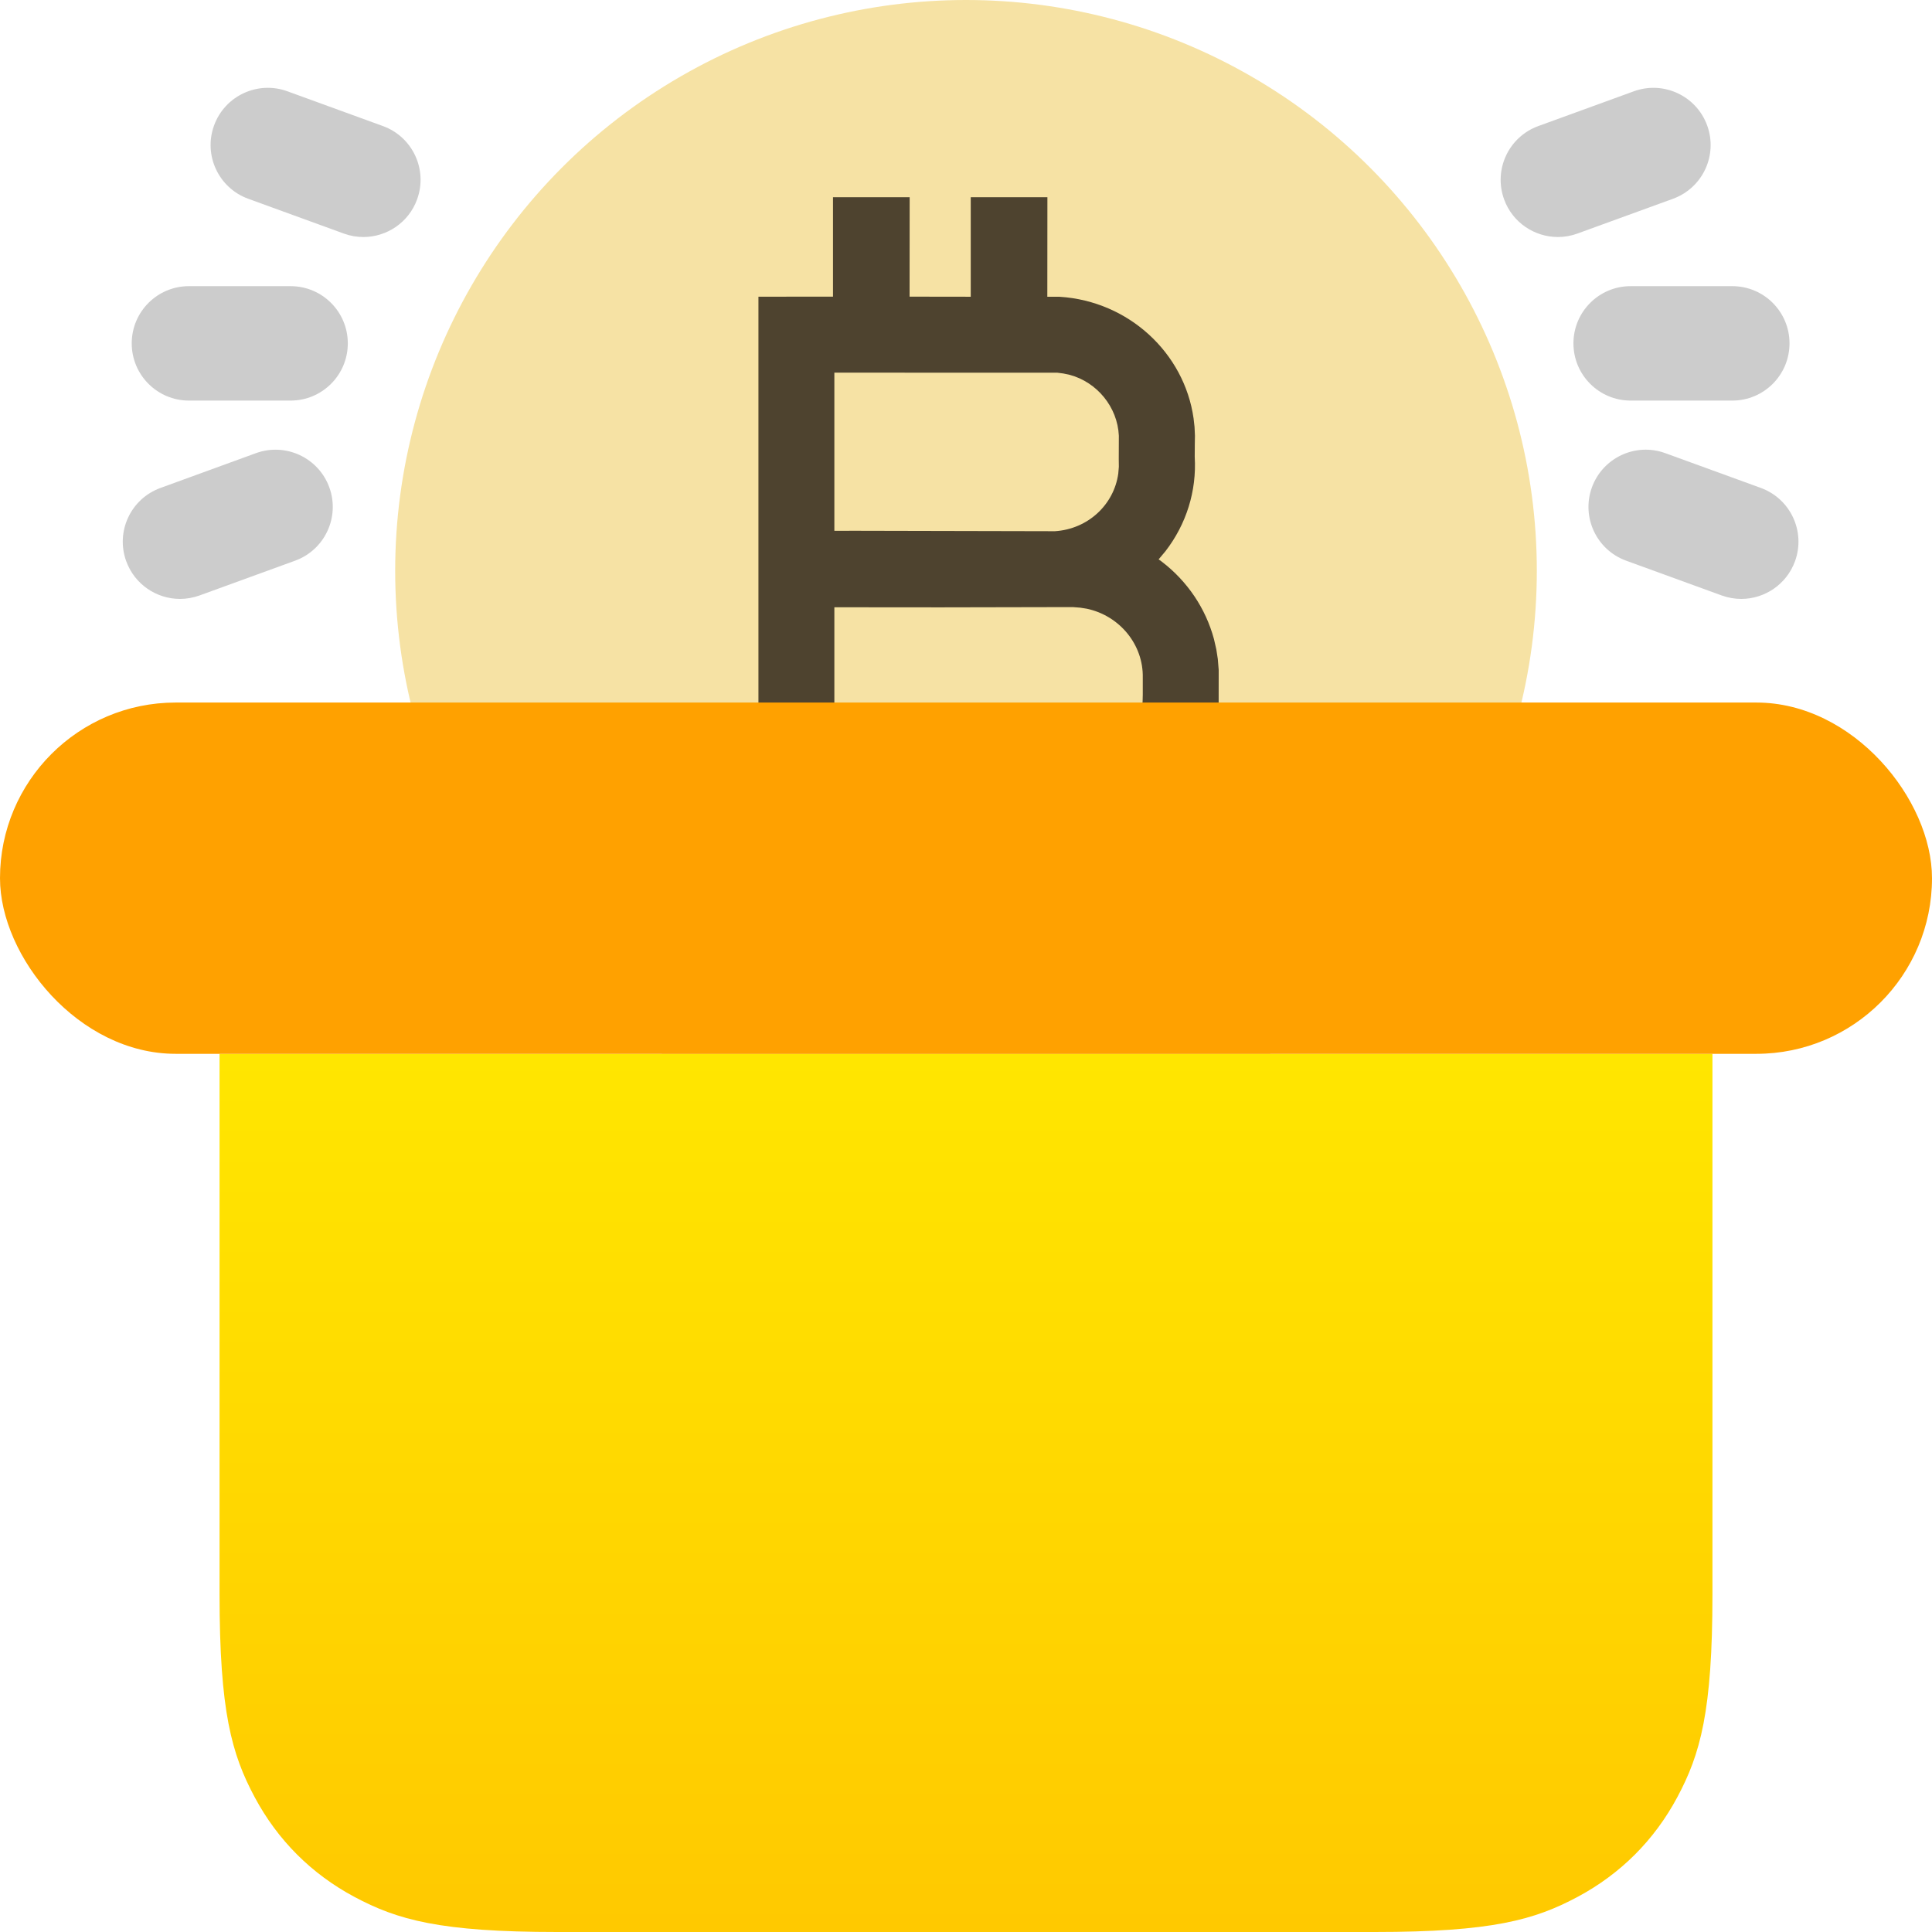
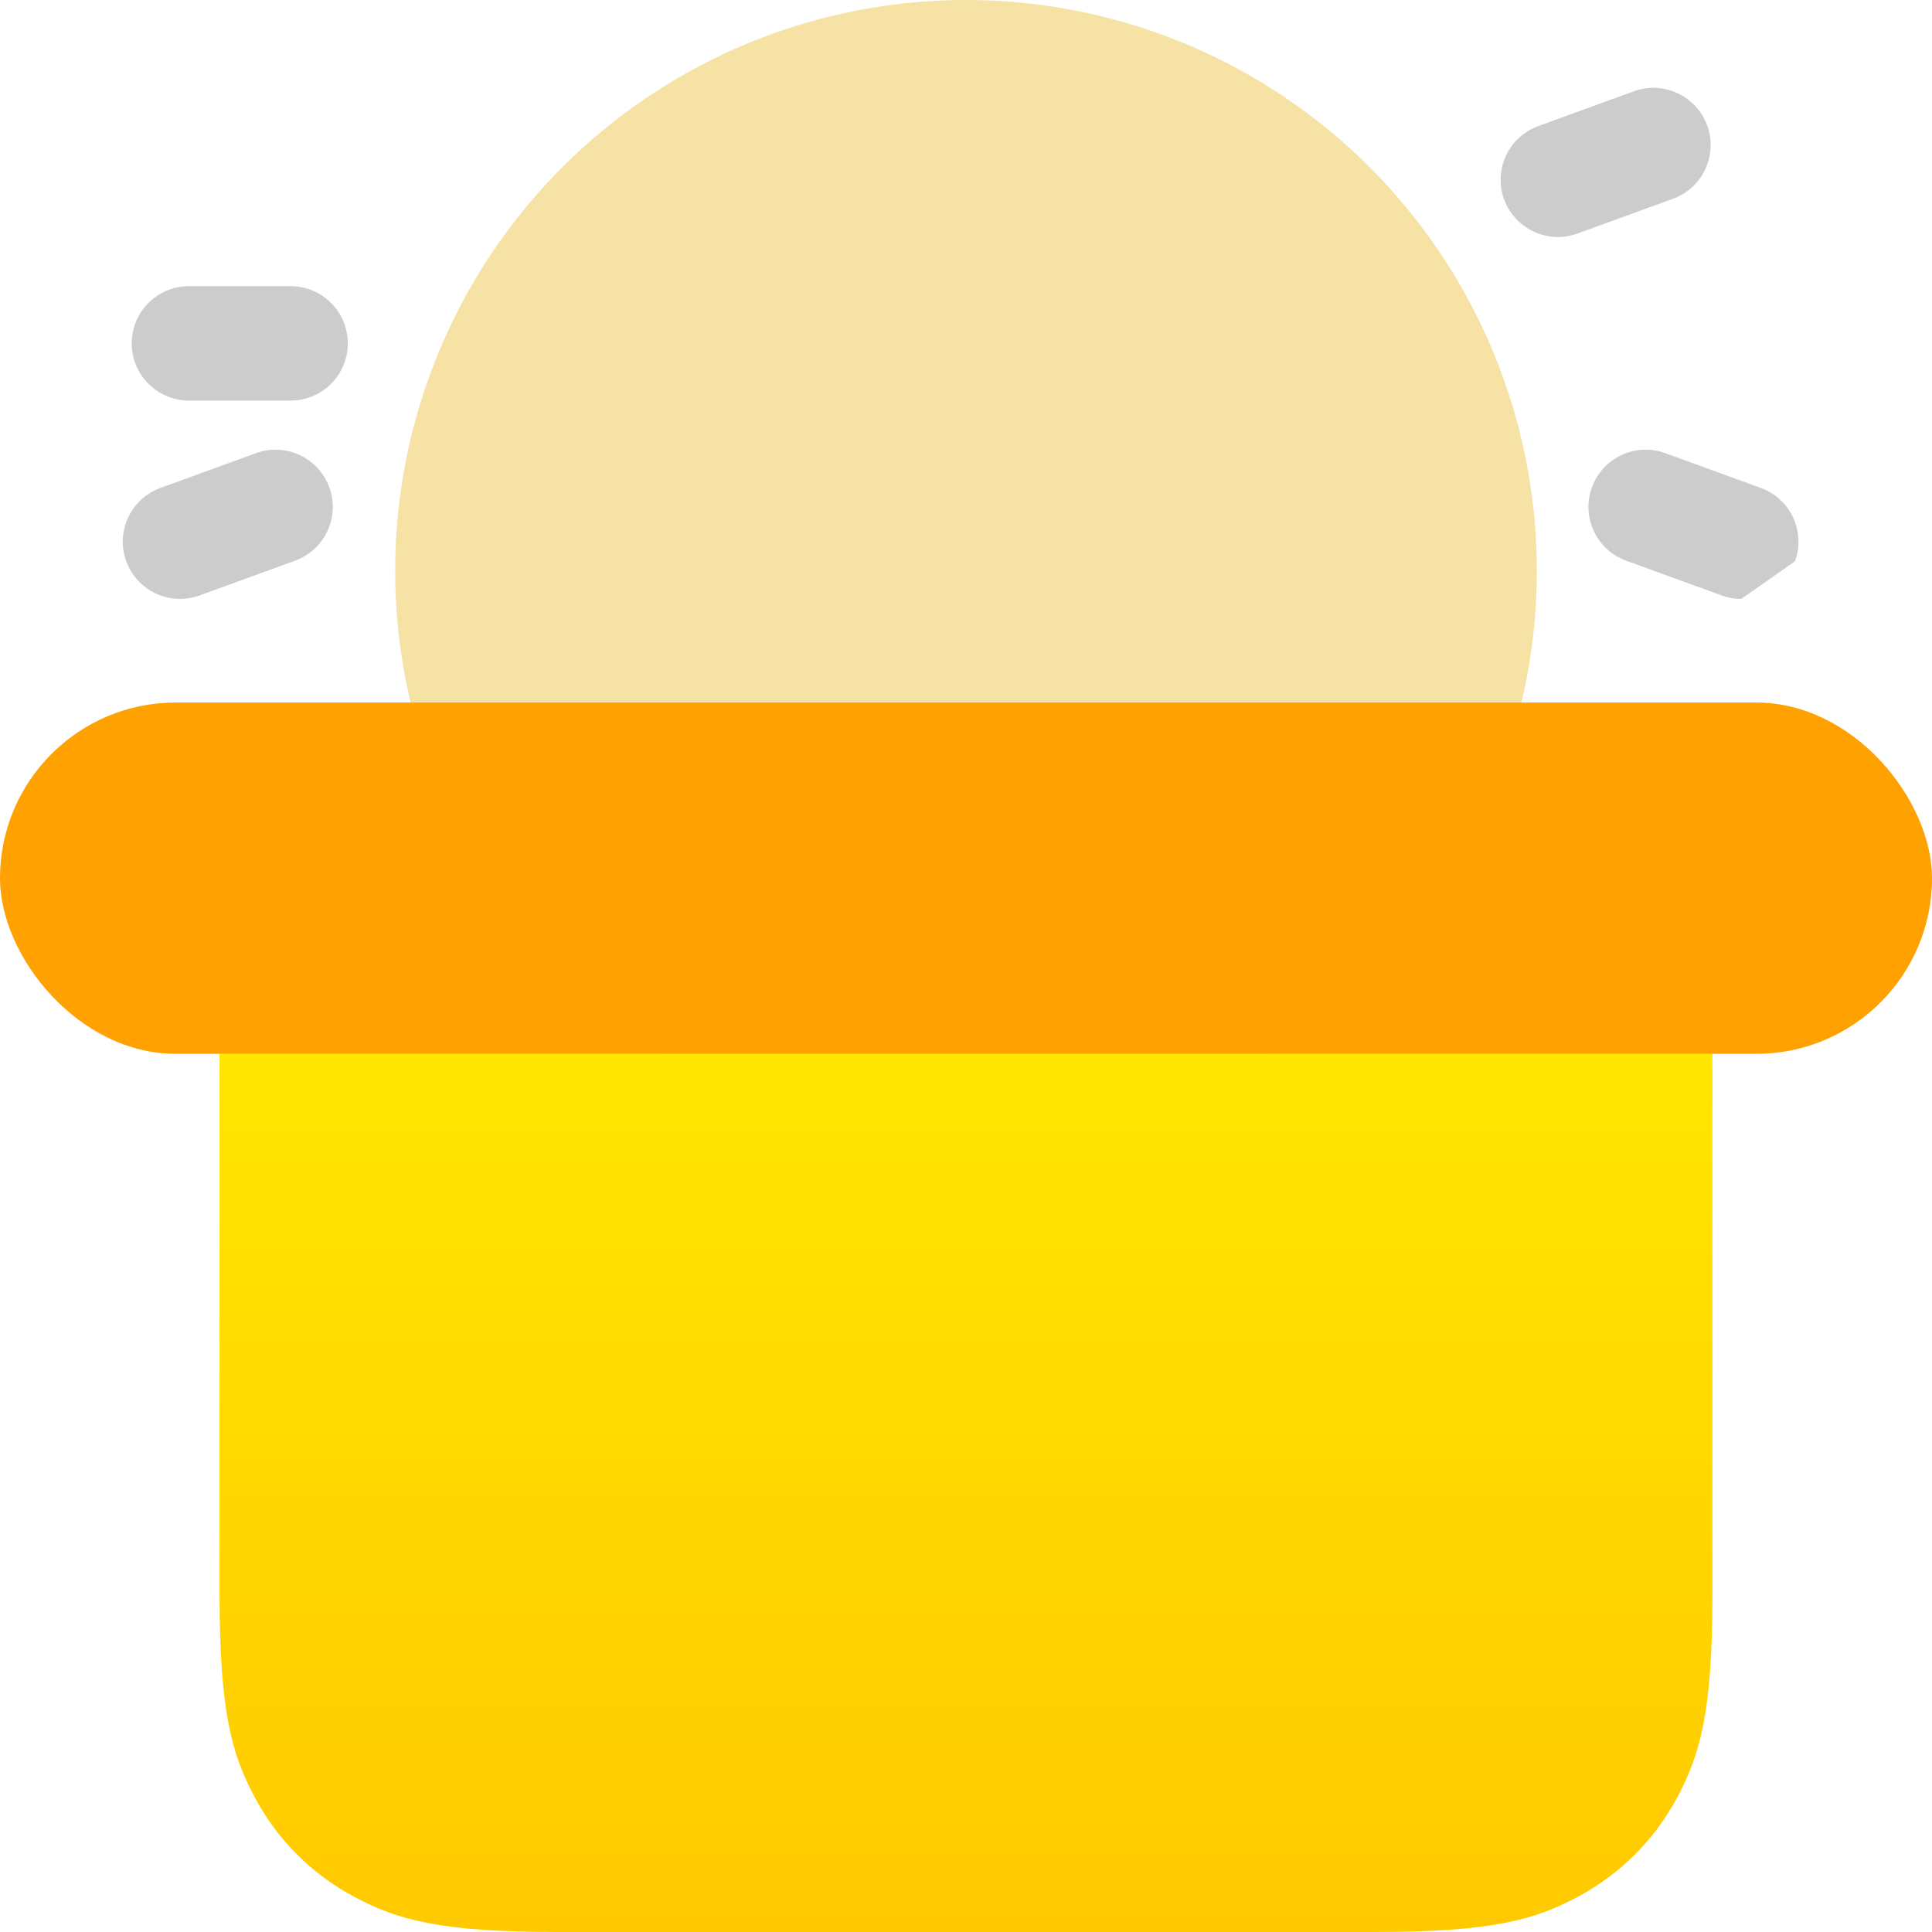
<svg xmlns="http://www.w3.org/2000/svg" width="44px" height="44px" viewBox="0 0 44 44" version="1.1">
  <title>UdunPC 20</title>
  <defs>
    <linearGradient x1="50%" y1="0%" x2="50%" y2="100%" id="linearGradient-1">
      <stop stop-color="#FFE600" offset="0%" />
      <stop stop-color="#FFC900" offset="100%" />
    </linearGradient>
  </defs>
  <g id="🍅Icons" stroke="none" stroke-width="1" fill="none" fill-rule="evenodd">
    <g id="icons" transform="translate(-917, -134)">
      <g id="UdunPC-20" transform="translate(917, 134)">
-         <rect id="矩形" fill="#FFFFFF" opacity="0" x="0" y="0" width="44" height="44" />
        <g id="ballot-box">
          <g id="编组-4" transform="translate(9, 0)">
            <circle id="椭圆形" fill="#F6E2A4" cx="13" cy="13" r="13" />
-             <path d="M9.971,4.491 L11.717,4.491 L11.715,6.756 L13.108,6.758 L13.108,4.491 L14.854,4.491 L14.852,6.758 L15.136,6.759 C16.709,6.86 17.973,8.041 18.183,9.529 L18.205,9.724 L18.214,9.923 L18.211,10.112 L18.209,10.403 C18.256,11.186 18.016,11.941 17.542,12.554 L17.387,12.739 L17.459,12.791 C18.039,13.235 18.458,13.853 18.647,14.554 L18.701,14.79 L18.735,15.01 L18.755,15.257 L18.754,16.019 C18.68,17.6 17.477,18.896 15.892,19.135 L15.684,19.16 L15.464,19.173 L15.041,19.171 L15.042,21.509 L13.297,21.509 L13.297,19.171 L11.903,19.171 L11.906,21.509 L10.16,21.509 L10.159,19.171 L8.273,19.173 L8.273,6.757 L9.971,6.756 L9.971,4.491 Z M15.599,13.839 L15.43,13.826 L12.426,13.832 L10.002,13.83 L10.002,17.44 L15.44,17.442 C16.231,17.42 16.878,16.857 17.004,16.126 L17.022,15.978 L17.026,15.819 L17.026,15.438 C17.043,14.678 16.496,14.021 15.751,13.863 L15.599,13.839 Z M10.002,8.487 L10.002,12.089 L10.477,12.088 L15.025,12.098 C15.778,12.05 16.37,11.494 16.468,10.785 L16.481,10.63 L16.479,10.454 L16.481,9.923 C16.451,9.268 15.983,8.704 15.363,8.537 L15.217,8.506 L15.08,8.488 L10.002,8.487 Z" id="形状结合" fill="#4E432F" fill-rule="nonzero" />
          </g>
-           <path d="M8.275,5.398 C8.127,5.398 7.977,5.373 7.83,5.319 L5.654,4.527 C4.977,4.281 4.629,3.534 4.875,2.858 C5.121,2.181 5.869,1.833 6.545,2.079 L8.721,2.871 C9.397,3.117 9.746,3.864 9.499,4.541 C9.307,5.07 8.807,5.398 8.275,5.398 Z" id="路径" fill="#CCCCCC" fill-rule="nonzero" />
          <path d="M6.618,9.123 L4.303,9.123 C3.583,9.123 3,8.539 3,7.82 C3,7.1 3.583,6.517 4.303,6.517 L6.618,6.517 C7.338,6.517 7.921,7.1 7.921,7.82 C7.921,8.539 7.338,9.123 6.618,9.123 Z" id="路径" fill="#CCCCCC" fill-rule="nonzero" />
          <path d="M4.099,13.64 C3.567,13.64 3.068,13.311 2.875,12.782 C2.629,12.106 2.977,11.359 3.654,11.113 L5.83,10.32 C6.506,10.075 7.253,10.423 7.5,11.099 C7.746,11.775 7.397,12.523 6.721,12.769 L4.545,13.561 C4.398,13.614 4.247,13.64 4.099,13.64 Z" id="路径" fill="#CCCCCC" fill-rule="nonzero" />
-           <path d="M39.656,13.64 C39.508,13.64 39.357,13.614 39.21,13.561 L37.034,12.769 C36.358,12.523 36.009,11.775 36.255,11.099 C36.502,10.423 37.249,10.074 37.925,10.32 L40.101,11.112 C40.778,11.359 41.126,12.106 40.88,12.782 C40.687,13.311 40.188,13.64 39.656,13.64 Z" id="路径" fill="#CCCCCC" fill-rule="nonzero" />
-           <path d="M39.452,9.123 L37.136,9.123 C36.417,9.123 35.834,8.539 35.834,7.82 C35.834,7.1 36.417,6.517 37.136,6.517 L39.452,6.517 C40.172,6.517 40.755,7.1 40.755,7.82 C40.755,8.539 40.172,9.123 39.452,9.123 Z" id="路径" fill="#CCCCCC" fill-rule="nonzero" />
+           <path d="M39.656,13.64 C39.508,13.64 39.357,13.614 39.21,13.561 L37.034,12.769 C36.358,12.523 36.009,11.775 36.255,11.099 C36.502,10.423 37.249,10.074 37.925,10.32 L40.101,11.112 C40.778,11.359 41.126,12.106 40.88,12.782 Z" id="路径" fill="#CCCCCC" fill-rule="nonzero" />
          <path d="M35.48,5.398 C34.948,5.398 34.448,5.07 34.255,4.541 C34.009,3.865 34.358,3.117 35.034,2.871 L37.21,2.079 C37.886,1.833 38.634,2.182 38.88,2.858 C39.126,3.534 38.777,4.281 38.101,4.527 L35.925,5.319 C35.778,5.373 35.628,5.398 35.48,5.398 Z" id="路径" fill="#CCCCCC" fill-rule="nonzero" />
          <path d="M5,24 L39,24 L39,36.308 C39,38.983 38.722,39.953 38.199,40.931 C37.676,41.908 36.908,42.676 35.931,43.199 C34.953,43.722 33.983,44 31.308,44 L12.692,44 C10.017,44 9.047,43.722 8.069,43.199 C7.092,42.676 6.324,41.908 5.801,40.931 C5.278,39.953 5,38.983 5,36.308 L5,24 L5,24 Z" id="矩形" fill="url(#linearGradient-1)" fill-rule="nonzero" />
          <rect id="矩形" fill="#FFA100" fill-rule="nonzero" x="0" y="16" width="44" height="8" rx="4" />
        </g>
      </g>
    </g>
  </g>
</svg>